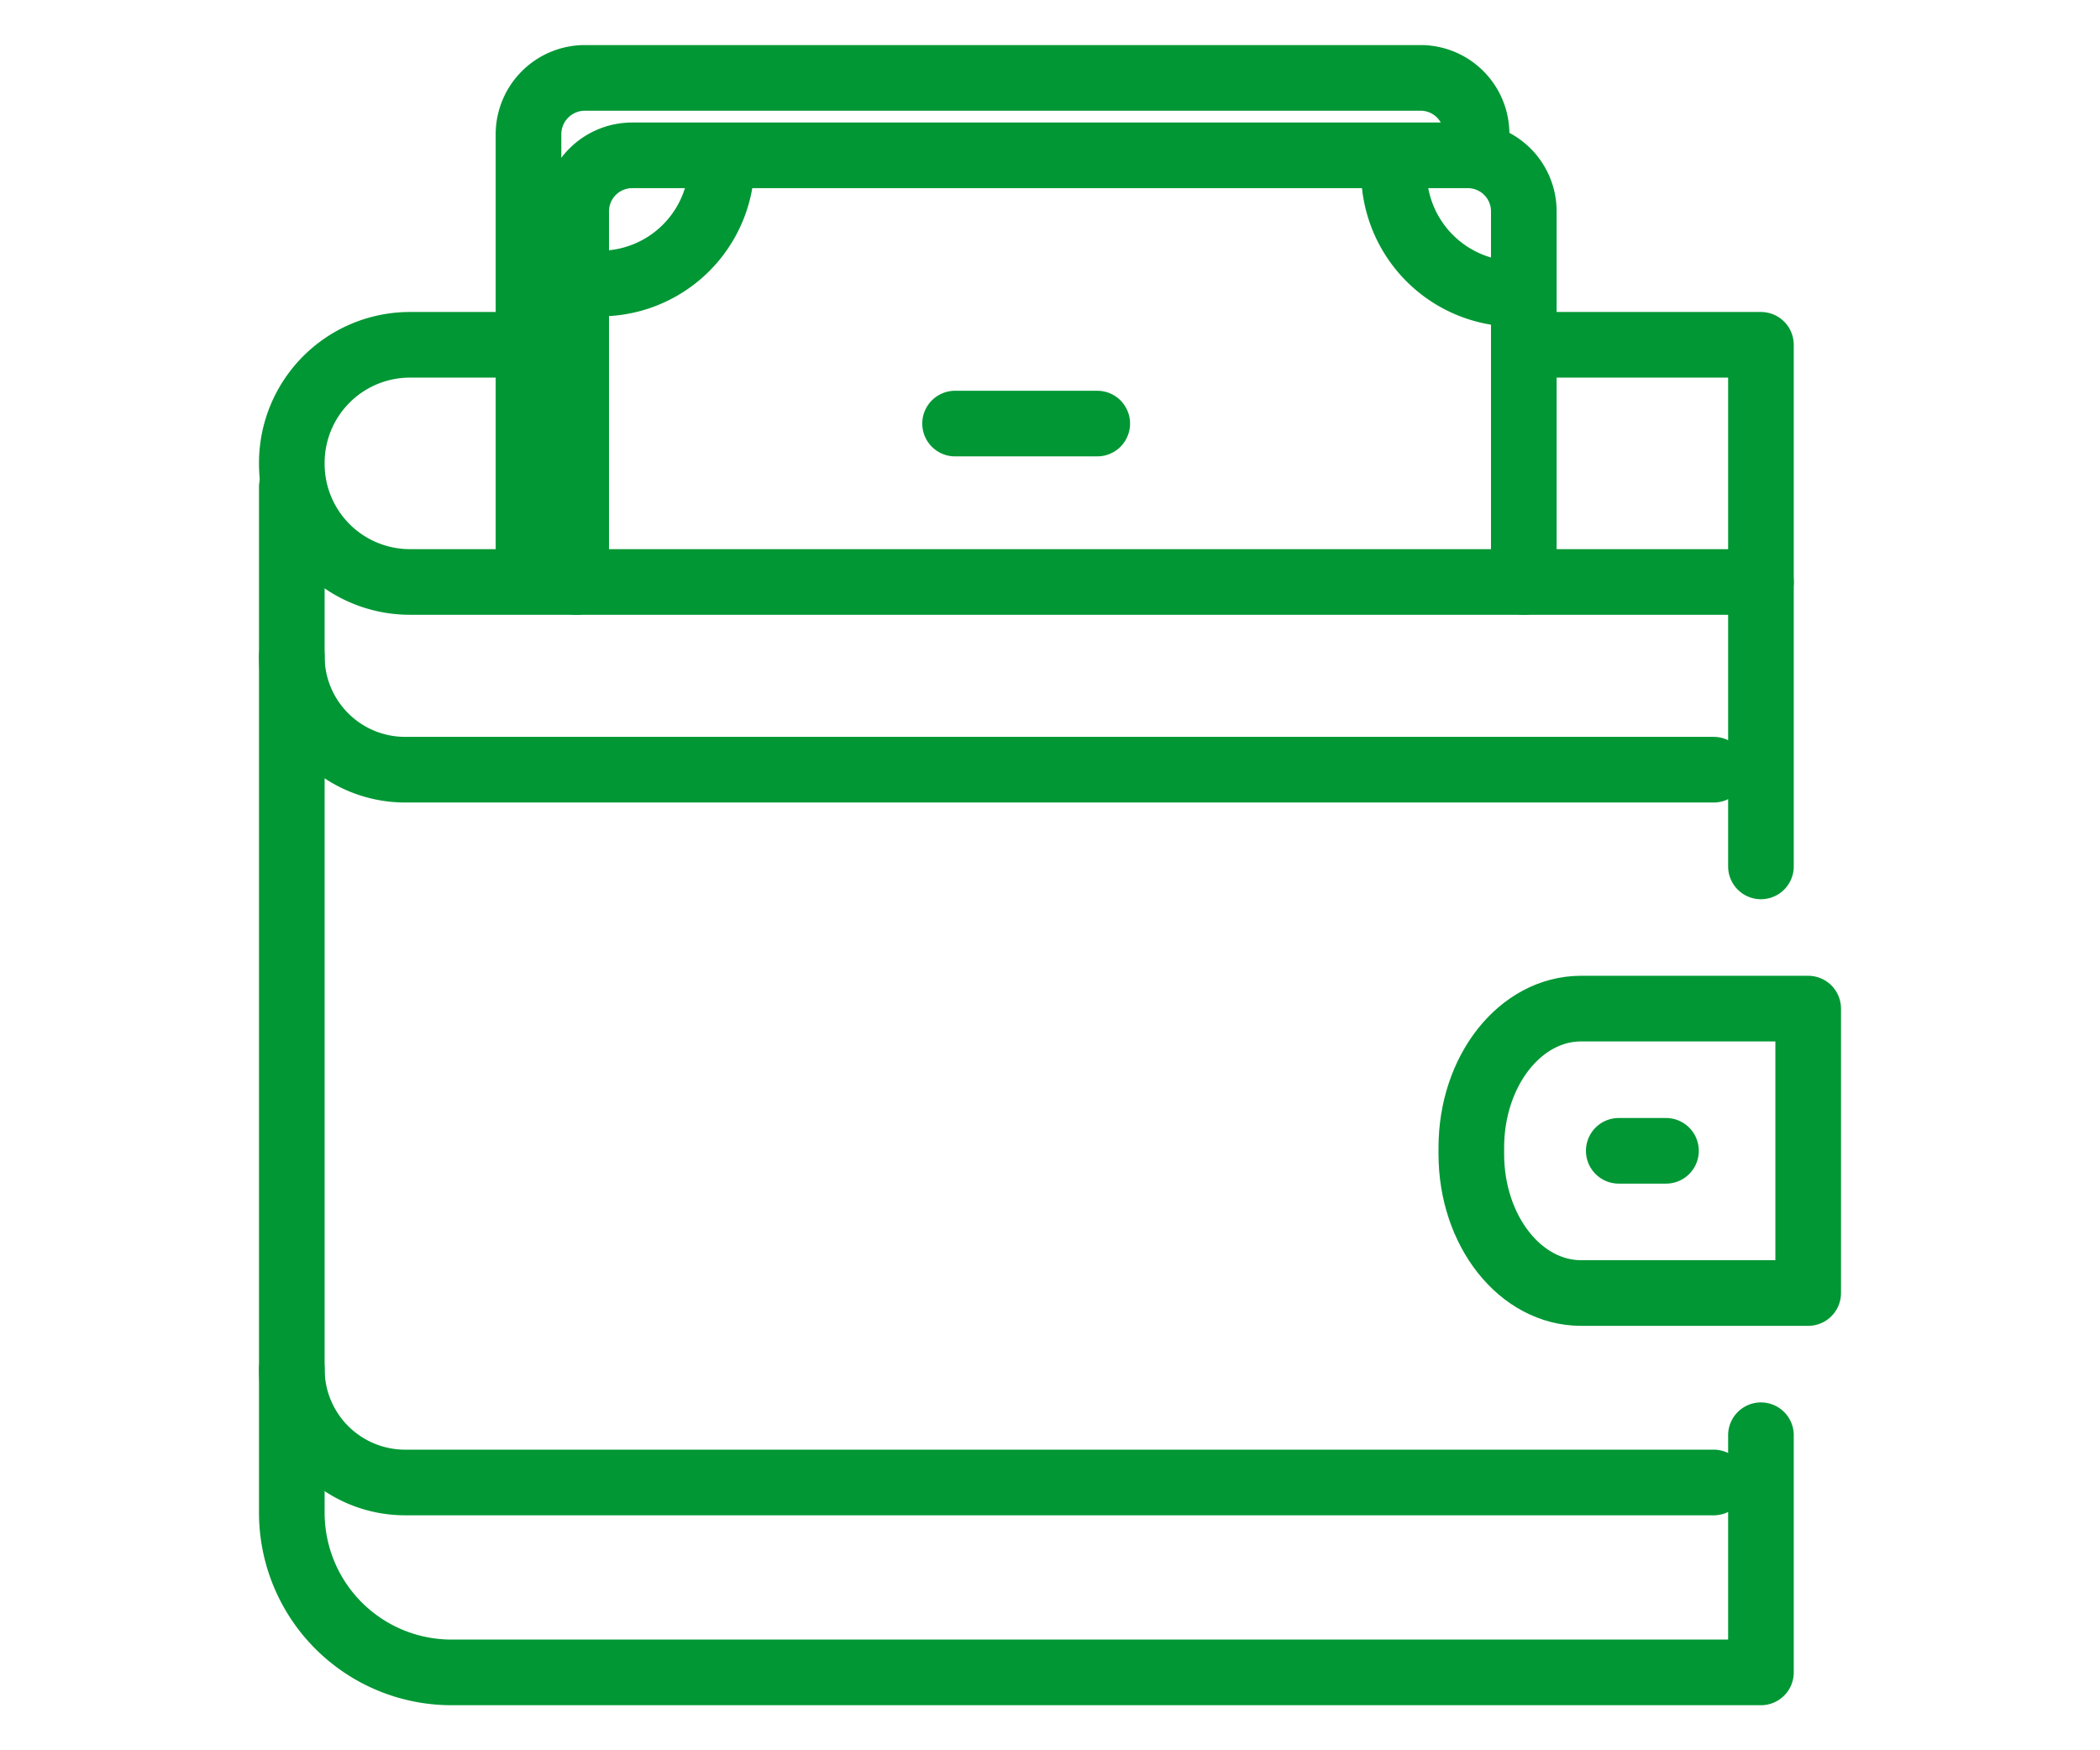
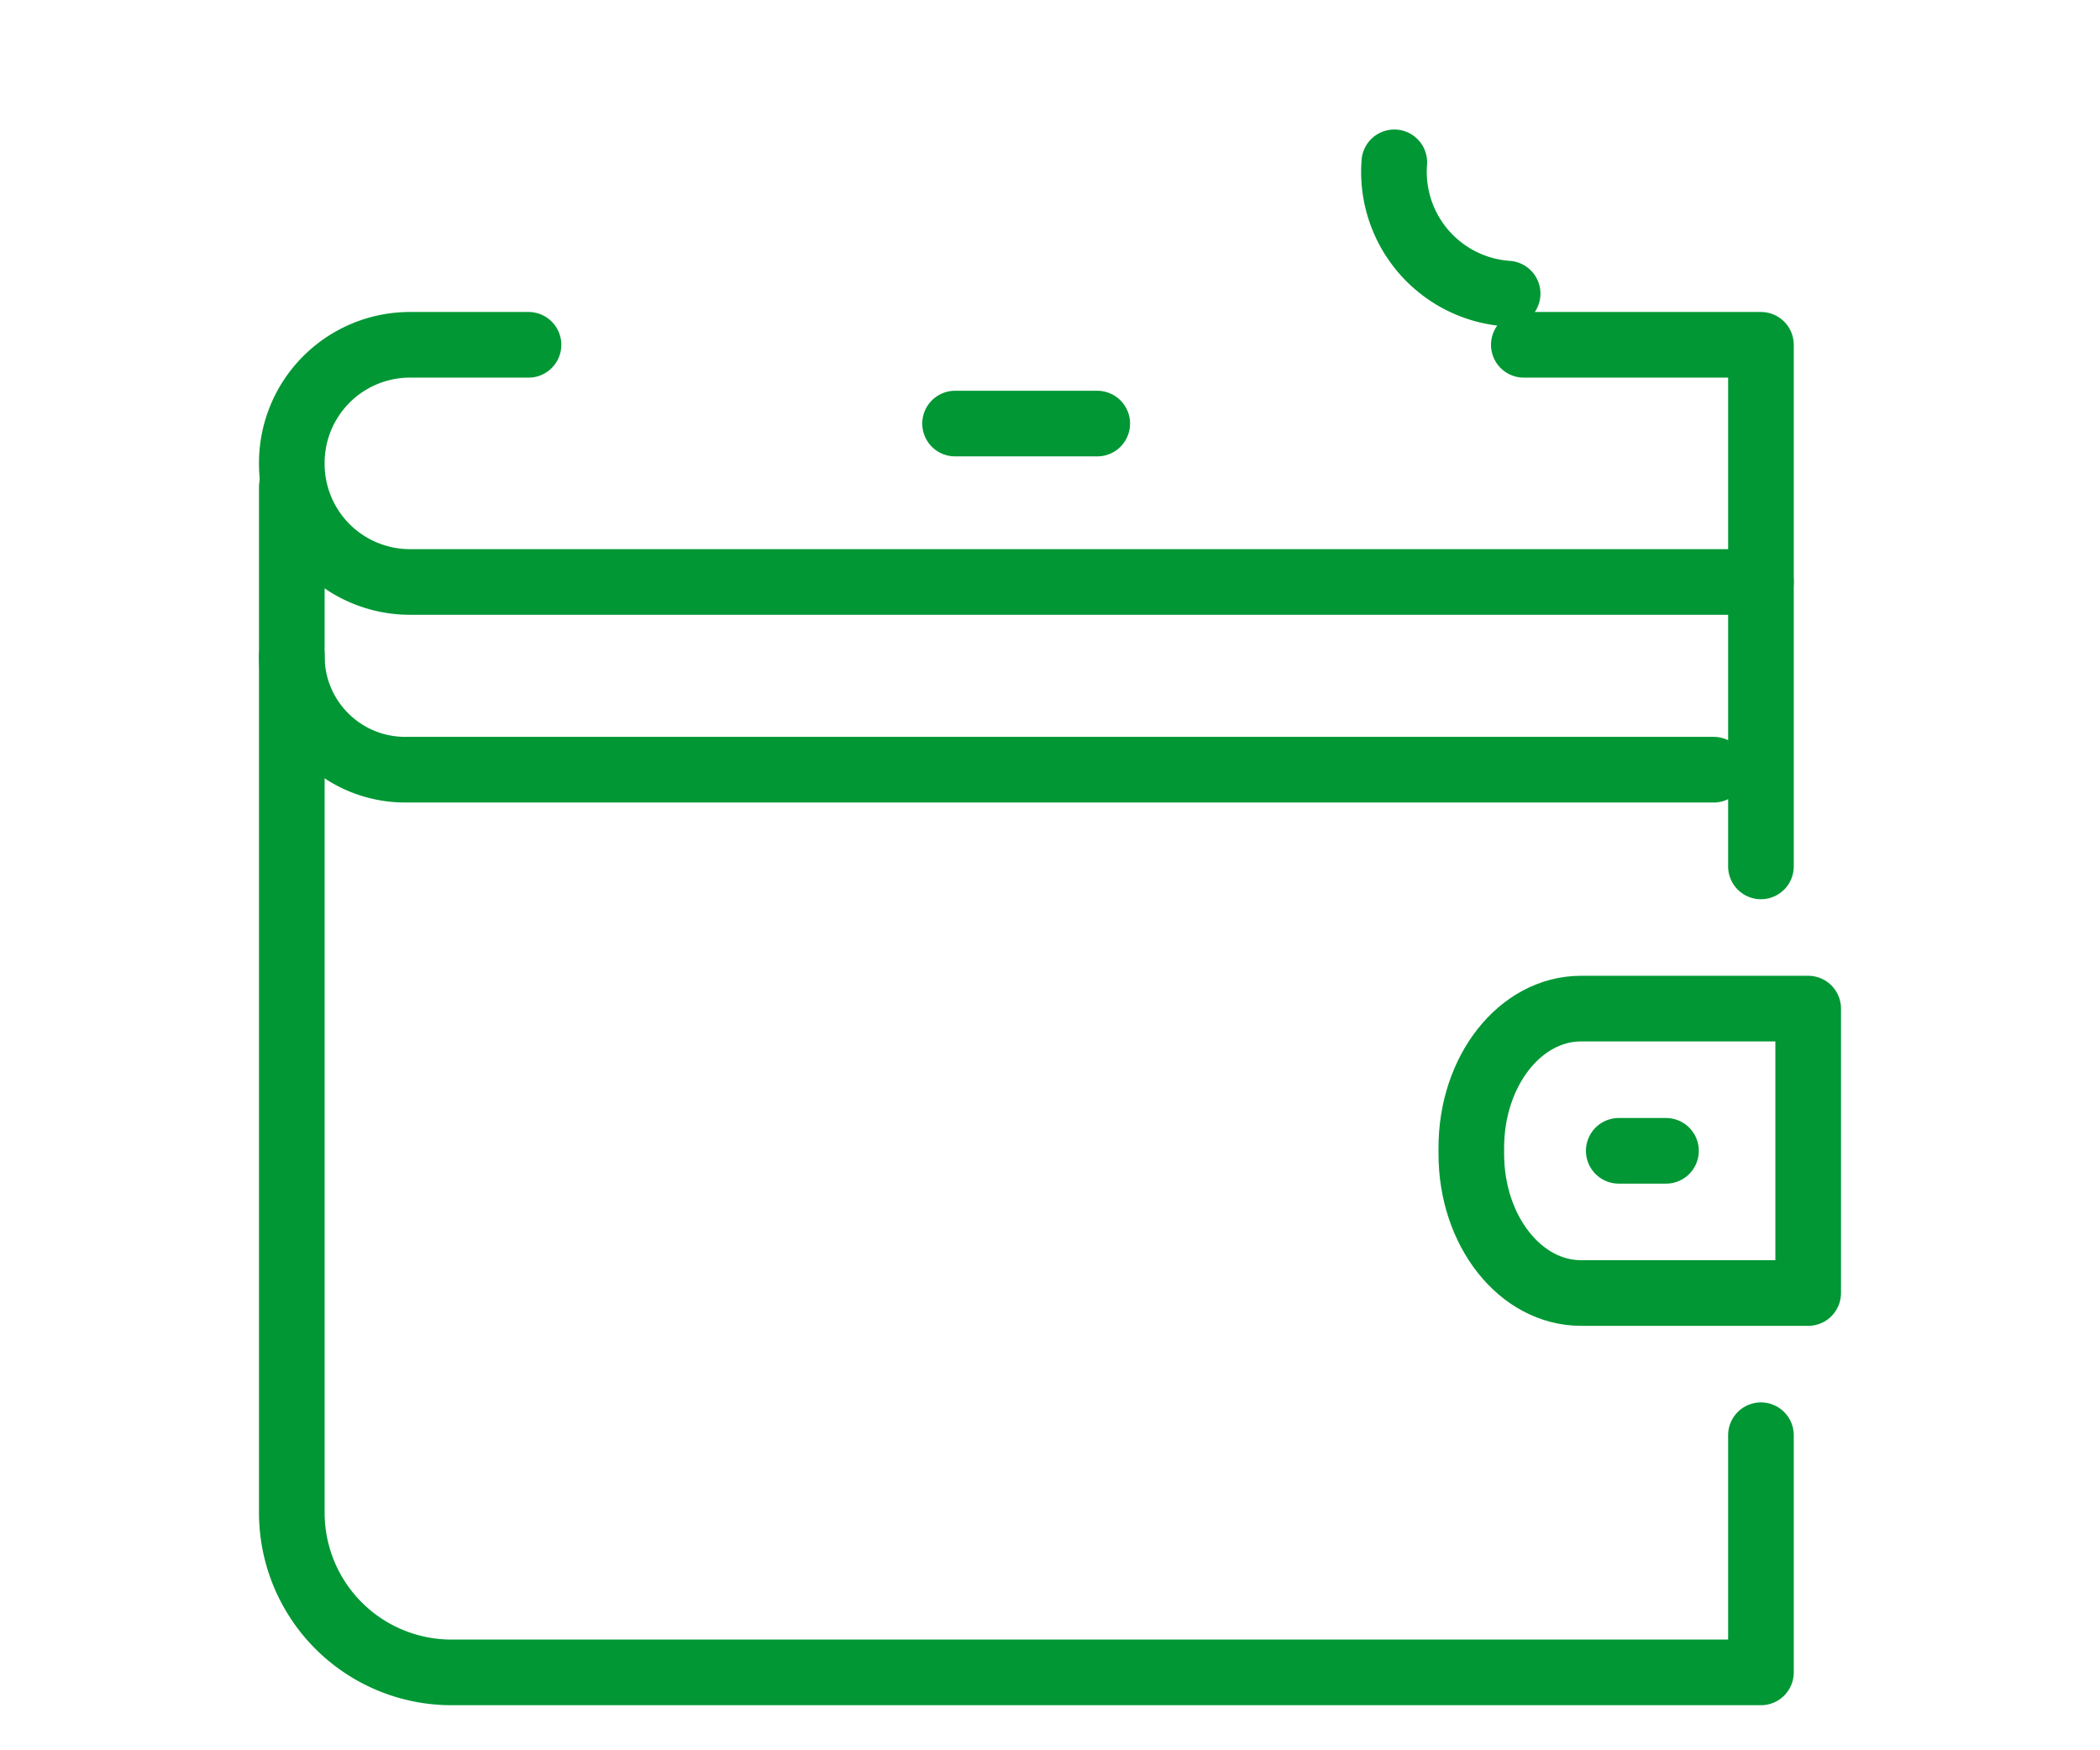
<svg xmlns="http://www.w3.org/2000/svg" id="Layer_1" data-name="Layer 1" viewBox="0 0 48 40">
  <defs>
    <style>.cls-1{fill:none;stroke:#009734;stroke-linecap:round;stroke-linejoin:round;stroke-width:1.5px;}</style>
  </defs>
  <g id="primepay_tab" data-name="primepay tab">
    <path class="cls-1" d="M12.08,7.88H9.37a2.7,2.7,0,0,0-2.7,2.71h0a2.7,2.7,0,0,0,2.7,2.71H40.25v6.5" />
    <polyline class="cls-1" points="40.25 13.3 40.25 7.88 34.83 7.88" />
    <line class="cls-1" x1="25.08" y1="9.68" x2="21.83" y2="9.68" />
-     <path class="cls-1" d="M34.83,13.3V4.83a1.28,1.28,0,0,0-1.28-1.28H14.45a1.28,1.28,0,0,0-1.28,1.28V13.3" />
    <path class="cls-1" d="M6.67,15a2.59,2.59,0,0,0,2.59,2.59H39.17" />
-     <path class="cls-1" d="M6.67,31.29a2.59,2.59,0,0,0,2.59,2.59H39.17" />
    <path class="cls-1" d="M40.25,32.8v5.42H10.32a3.65,3.65,0,0,1-3.65-3.66V11.13" />
    <path class="cls-1" d="M41.33,29.55H36.14c-1.39,0-2.51-1.42-2.51-3.18v-.14c0-1.76,1.12-3.18,2.51-3.18h5.19Z" />
    <line class="cls-1" x1="37" y1="26.3" x2="38.08" y2="26.3" />
-     <path class="cls-1" d="M13.49,6.47a2.78,2.78,0,0,0,3-2.58" />
    <path class="cls-1" d="M31.87,3.71a2.79,2.79,0,0,0,2.59,3" />
-     <path class="cls-1" d="M33.75,3.55V3.06a1.28,1.28,0,0,0-1.28-1.28H13.36a1.29,1.29,0,0,0-1.28,1.28v10" />
  </g>
</svg>